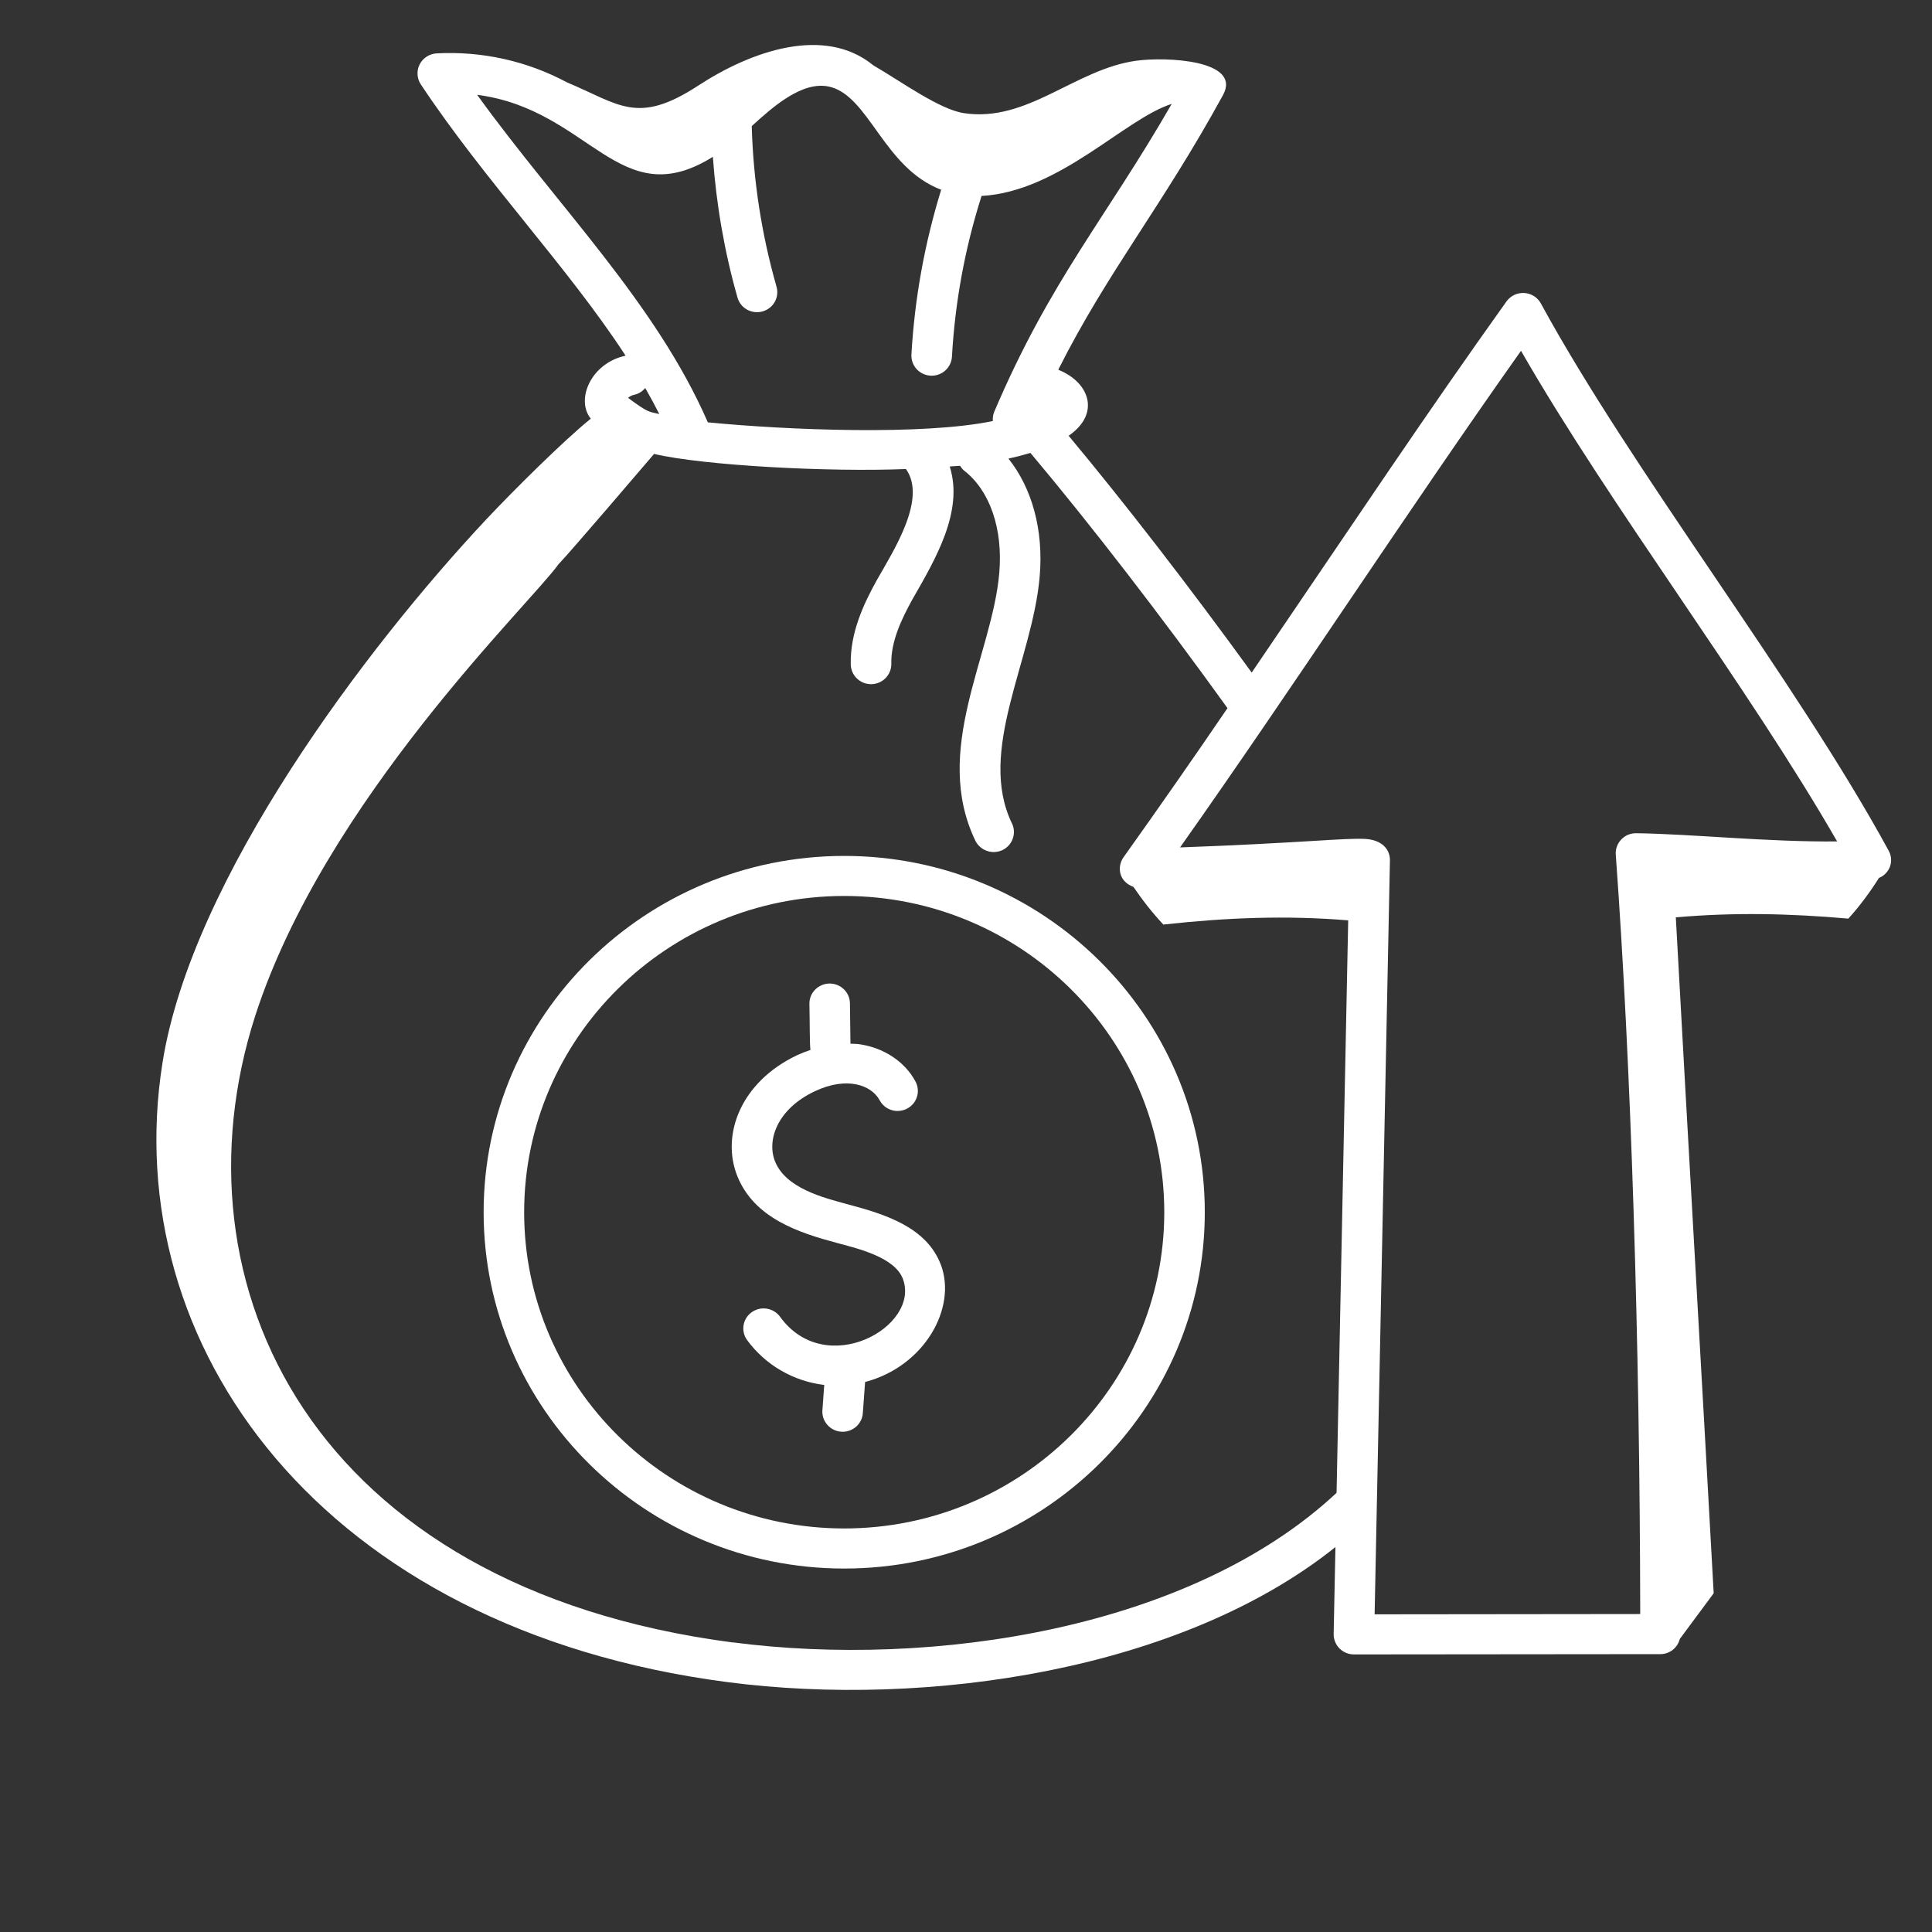
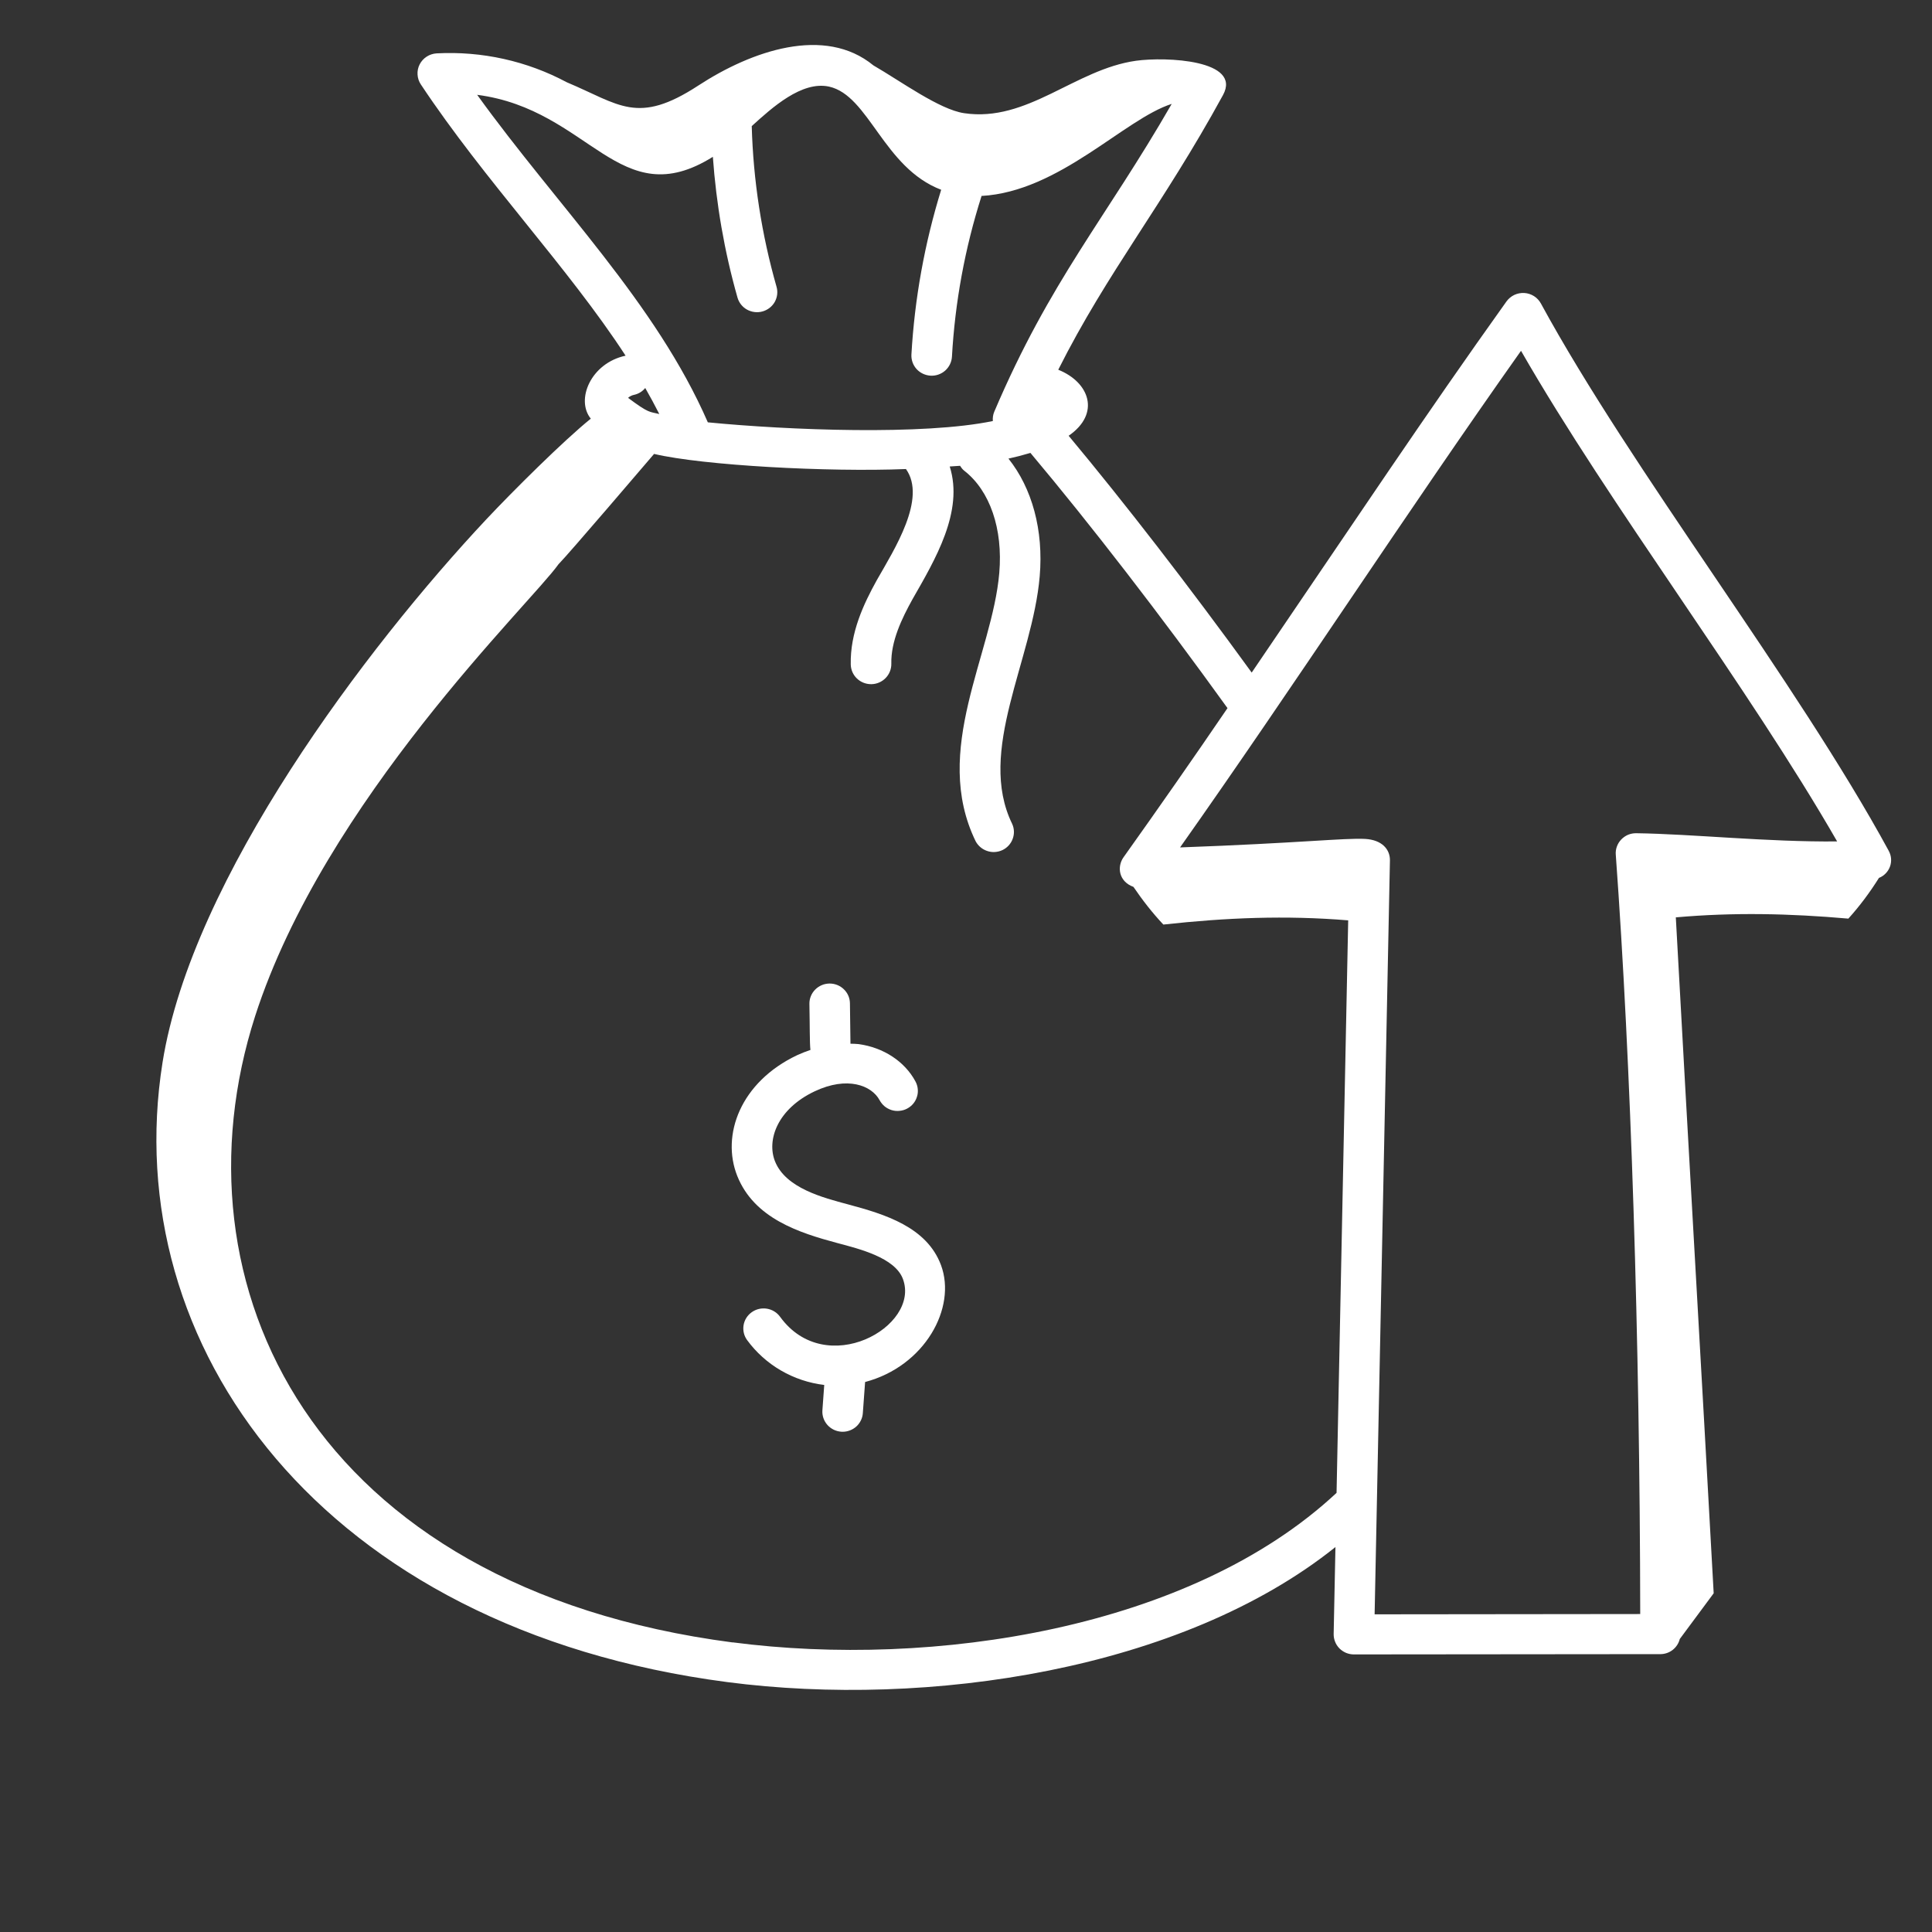
<svg xmlns="http://www.w3.org/2000/svg" width="40" height="40" viewBox="0 0 40 40" fill="none">
  <rect x="0" y="0" width="40" height="40" fill="#333333" stroke="none" />
  <path d="M17.556 24.935C17.041 24.797 16.268 24.6 16.046 24.045C15.87 23.605 16.093 22.961 16.866 22.595C17.542 22.275 18.046 22.471 18.211 22.778C18.237 22.826 18.272 22.869 18.314 22.905C18.357 22.94 18.406 22.966 18.459 22.983C18.512 22.999 18.567 23.005 18.623 22.999C18.678 22.994 18.731 22.979 18.78 22.953C18.829 22.927 18.873 22.892 18.908 22.85C18.943 22.808 18.969 22.759 18.985 22.706C19.002 22.654 19.007 22.599 19.001 22.544C18.996 22.49 18.979 22.437 18.953 22.389C18.73 21.975 18.291 21.687 17.777 21.617C17.722 21.61 17.665 21.611 17.608 21.609L17.597 20.773C17.596 20.663 17.551 20.559 17.472 20.483C17.394 20.406 17.288 20.363 17.177 20.363H17.172C17.117 20.364 17.062 20.375 17.012 20.397C16.961 20.419 16.915 20.45 16.877 20.489C16.838 20.528 16.808 20.574 16.788 20.624C16.767 20.675 16.757 20.729 16.758 20.784C16.767 21.229 16.762 21.594 16.779 21.738C16.686 21.769 16.594 21.805 16.505 21.846C15.33 22.402 14.926 23.5 15.265 24.349C15.616 25.225 16.541 25.523 17.337 25.736C17.788 25.856 18.529 26.037 18.694 26.48C19.061 27.466 17.097 28.569 16.151 27.263C16.086 27.173 15.988 27.113 15.878 27.095C15.768 27.077 15.655 27.103 15.565 27.167C15.474 27.231 15.413 27.328 15.395 27.436C15.377 27.545 15.403 27.656 15.468 27.745C15.655 28 15.894 28.215 16.168 28.374C16.443 28.534 16.748 28.636 17.065 28.674L17.027 29.199C17.019 29.308 17.056 29.417 17.129 29.5C17.202 29.583 17.305 29.634 17.416 29.642L17.446 29.643C17.552 29.643 17.654 29.603 17.732 29.532C17.809 29.46 17.857 29.362 17.864 29.258L17.911 28.613C19.148 28.286 19.811 27.075 19.482 26.192C19.187 25.404 18.325 25.141 17.556 24.935Z" fill="white" />
-   <path d="M17.479 17.721C13.362 17.721 10.013 21.03 10.013 25.098C10.013 29.166 13.362 32.475 17.479 32.475C21.595 32.475 24.944 29.165 24.944 25.098C24.944 21.03 21.595 17.721 17.479 17.721ZM17.479 31.645C13.825 31.645 10.852 28.708 10.852 25.098C10.852 21.488 13.825 18.55 17.479 18.55C21.132 18.55 24.105 21.487 24.105 25.098C24.105 28.708 21.132 31.645 17.479 31.645Z" fill="white" />
  <path d="M39.102 17.611C37.194 14.104 33.787 9.746 31.903 6.284C31.869 6.222 31.82 6.169 31.76 6.131C31.7 6.093 31.63 6.07 31.559 6.066C31.487 6.062 31.416 6.076 31.352 6.106C31.287 6.137 31.232 6.183 31.19 6.241C29.505 8.6 28.114 10.694 25.915 13.925C24.62 12.14 23.297 10.428 22.125 9.022C22.791 8.563 22.558 7.914 21.91 7.655C22.933 5.62 24.068 4.261 25.321 1.968C25.717 1.24 24.139 1.172 23.52 1.258C22.255 1.435 21.273 2.54 19.959 2.343C19.447 2.266 18.652 1.683 18.083 1.354C17.075 0.526 15.562 1.05 14.458 1.771C13.194 2.596 12.83 2.163 11.734 1.703C10.909 1.262 9.976 1.055 9.039 1.105C8.965 1.11 8.894 1.133 8.833 1.173C8.771 1.213 8.721 1.269 8.688 1.334C8.655 1.399 8.64 1.471 8.645 1.544C8.649 1.617 8.672 1.687 8.713 1.748C10.038 3.744 11.757 5.528 12.952 7.364C12.229 7.519 11.915 8.28 12.232 8.668C11.674 9.117 10.618 10.167 10.067 10.754C7.582 13.405 3.973 18.182 3.365 21.998C2.434 27.849 6.648 33.727 15.058 34.826C19.21 35.368 24.466 34.578 27.649 32.03L27.612 33.83C27.611 33.885 27.621 33.94 27.642 33.991C27.662 34.043 27.693 34.089 27.732 34.129C27.771 34.168 27.818 34.199 27.869 34.221C27.921 34.242 27.976 34.253 28.032 34.253L34.38 34.247C34.472 34.246 34.561 34.215 34.633 34.158C34.705 34.101 34.756 34.022 34.778 33.934L35.48 32.987C35.222 28.274 34.953 23.696 34.696 18.993C35.895 18.887 37.049 18.912 38.268 19.019C38.506 18.756 38.716 18.472 38.902 18.176C38.955 18.155 39.003 18.123 39.042 18.082C39.082 18.041 39.112 17.992 39.131 17.939C39.15 17.885 39.157 17.829 39.152 17.772C39.147 17.716 39.13 17.662 39.102 17.612V17.611ZM9.879 1.963C12.22 2.267 12.82 4.459 14.759 3.247C14.829 4.224 14.996 5.201 15.269 6.161C15.299 6.267 15.37 6.357 15.468 6.411C15.565 6.464 15.68 6.478 15.787 6.448C15.894 6.418 15.985 6.348 16.04 6.252C16.094 6.155 16.108 6.042 16.077 5.936C15.768 4.853 15.595 3.736 15.564 2.611C15.986 2.227 16.6 1.671 17.164 1.793C17.994 1.976 18.289 3.473 19.486 3.929C19.143 5.038 18.936 6.183 18.87 7.34C18.864 7.45 18.902 7.558 18.976 7.64C19.05 7.722 19.155 7.771 19.266 7.778C19.377 7.784 19.486 7.746 19.569 7.673C19.652 7.599 19.702 7.496 19.709 7.387C19.772 6.258 19.977 5.142 20.32 4.064V4.057C21.934 3.968 23.277 2.464 24.259 2.151C22.895 4.523 21.743 5.804 20.584 8.527C20.559 8.587 20.55 8.652 20.556 8.717C19.12 9.016 16.326 8.907 14.655 8.744C13.575 6.266 11.542 4.27 9.879 1.963ZM13.65 8.572C13.439 8.519 13.443 8.564 13.003 8.237C13.039 8.205 13.084 8.183 13.131 8.174C13.221 8.154 13.301 8.104 13.359 8.033C13.46 8.211 13.558 8.39 13.65 8.572ZM15.168 34.005C6.46 32.864 3.495 26.591 5.283 21.035C6.724 16.57 10.985 12.498 11.563 11.682C11.751 11.496 13.397 9.567 13.542 9.398C14.561 9.638 17.148 9.776 18.757 9.711C19.191 10.321 18.516 11.375 18.157 12.005C17.88 12.503 17.599 13.101 17.614 13.759C17.617 13.868 17.662 13.971 17.741 14.047C17.819 14.122 17.924 14.165 18.034 14.165H18.043C18.098 14.164 18.152 14.152 18.203 14.13C18.253 14.108 18.299 14.076 18.337 14.037C18.375 13.998 18.405 13.951 18.425 13.901C18.445 13.85 18.455 13.796 18.454 13.741C18.443 13.279 18.67 12.807 18.893 12.405C19.359 11.589 19.958 10.592 19.663 9.658C19.735 9.652 19.802 9.65 19.877 9.644C19.901 9.682 19.927 9.717 19.964 9.746C20.496 10.16 20.767 10.951 20.689 11.862C20.546 13.553 19.282 15.534 20.2 17.418C20.251 17.513 20.337 17.585 20.44 17.619C20.544 17.654 20.656 17.646 20.755 17.6C20.853 17.553 20.929 17.47 20.966 17.369C21.004 17.268 21.001 17.157 20.956 17.058C20.219 15.547 21.377 13.677 21.526 11.932C21.608 10.975 21.367 10.106 20.879 9.495C21.026 9.463 21.18 9.423 21.334 9.377C22.583 10.864 24.02 12.726 25.414 14.661C24.708 15.697 23.99 16.726 23.262 17.748C23.124 17.941 23.157 18.249 23.467 18.362C23.652 18.635 23.857 18.898 24.086 19.142C25.388 18.999 26.618 18.948 27.913 19.055L27.672 30.908C24.649 33.73 19.307 34.543 15.168 34.003V34.005ZM28.46 33.423L28.777 17.817C28.782 17.589 28.616 17.389 28.265 17.369C27.837 17.346 26.911 17.455 24.432 17.545C26.784 14.214 29.126 10.604 31.491 7.263C33.343 10.49 36.202 14.229 38.036 17.421C36.596 17.435 35.037 17.267 33.877 17.251C33.819 17.25 33.761 17.261 33.707 17.283C33.654 17.306 33.606 17.339 33.566 17.381C33.526 17.423 33.495 17.472 33.476 17.526C33.456 17.58 33.448 17.638 33.453 17.695C33.767 22.014 33.951 27.723 33.959 33.417L28.46 33.423Z" fill="white" />
</svg>